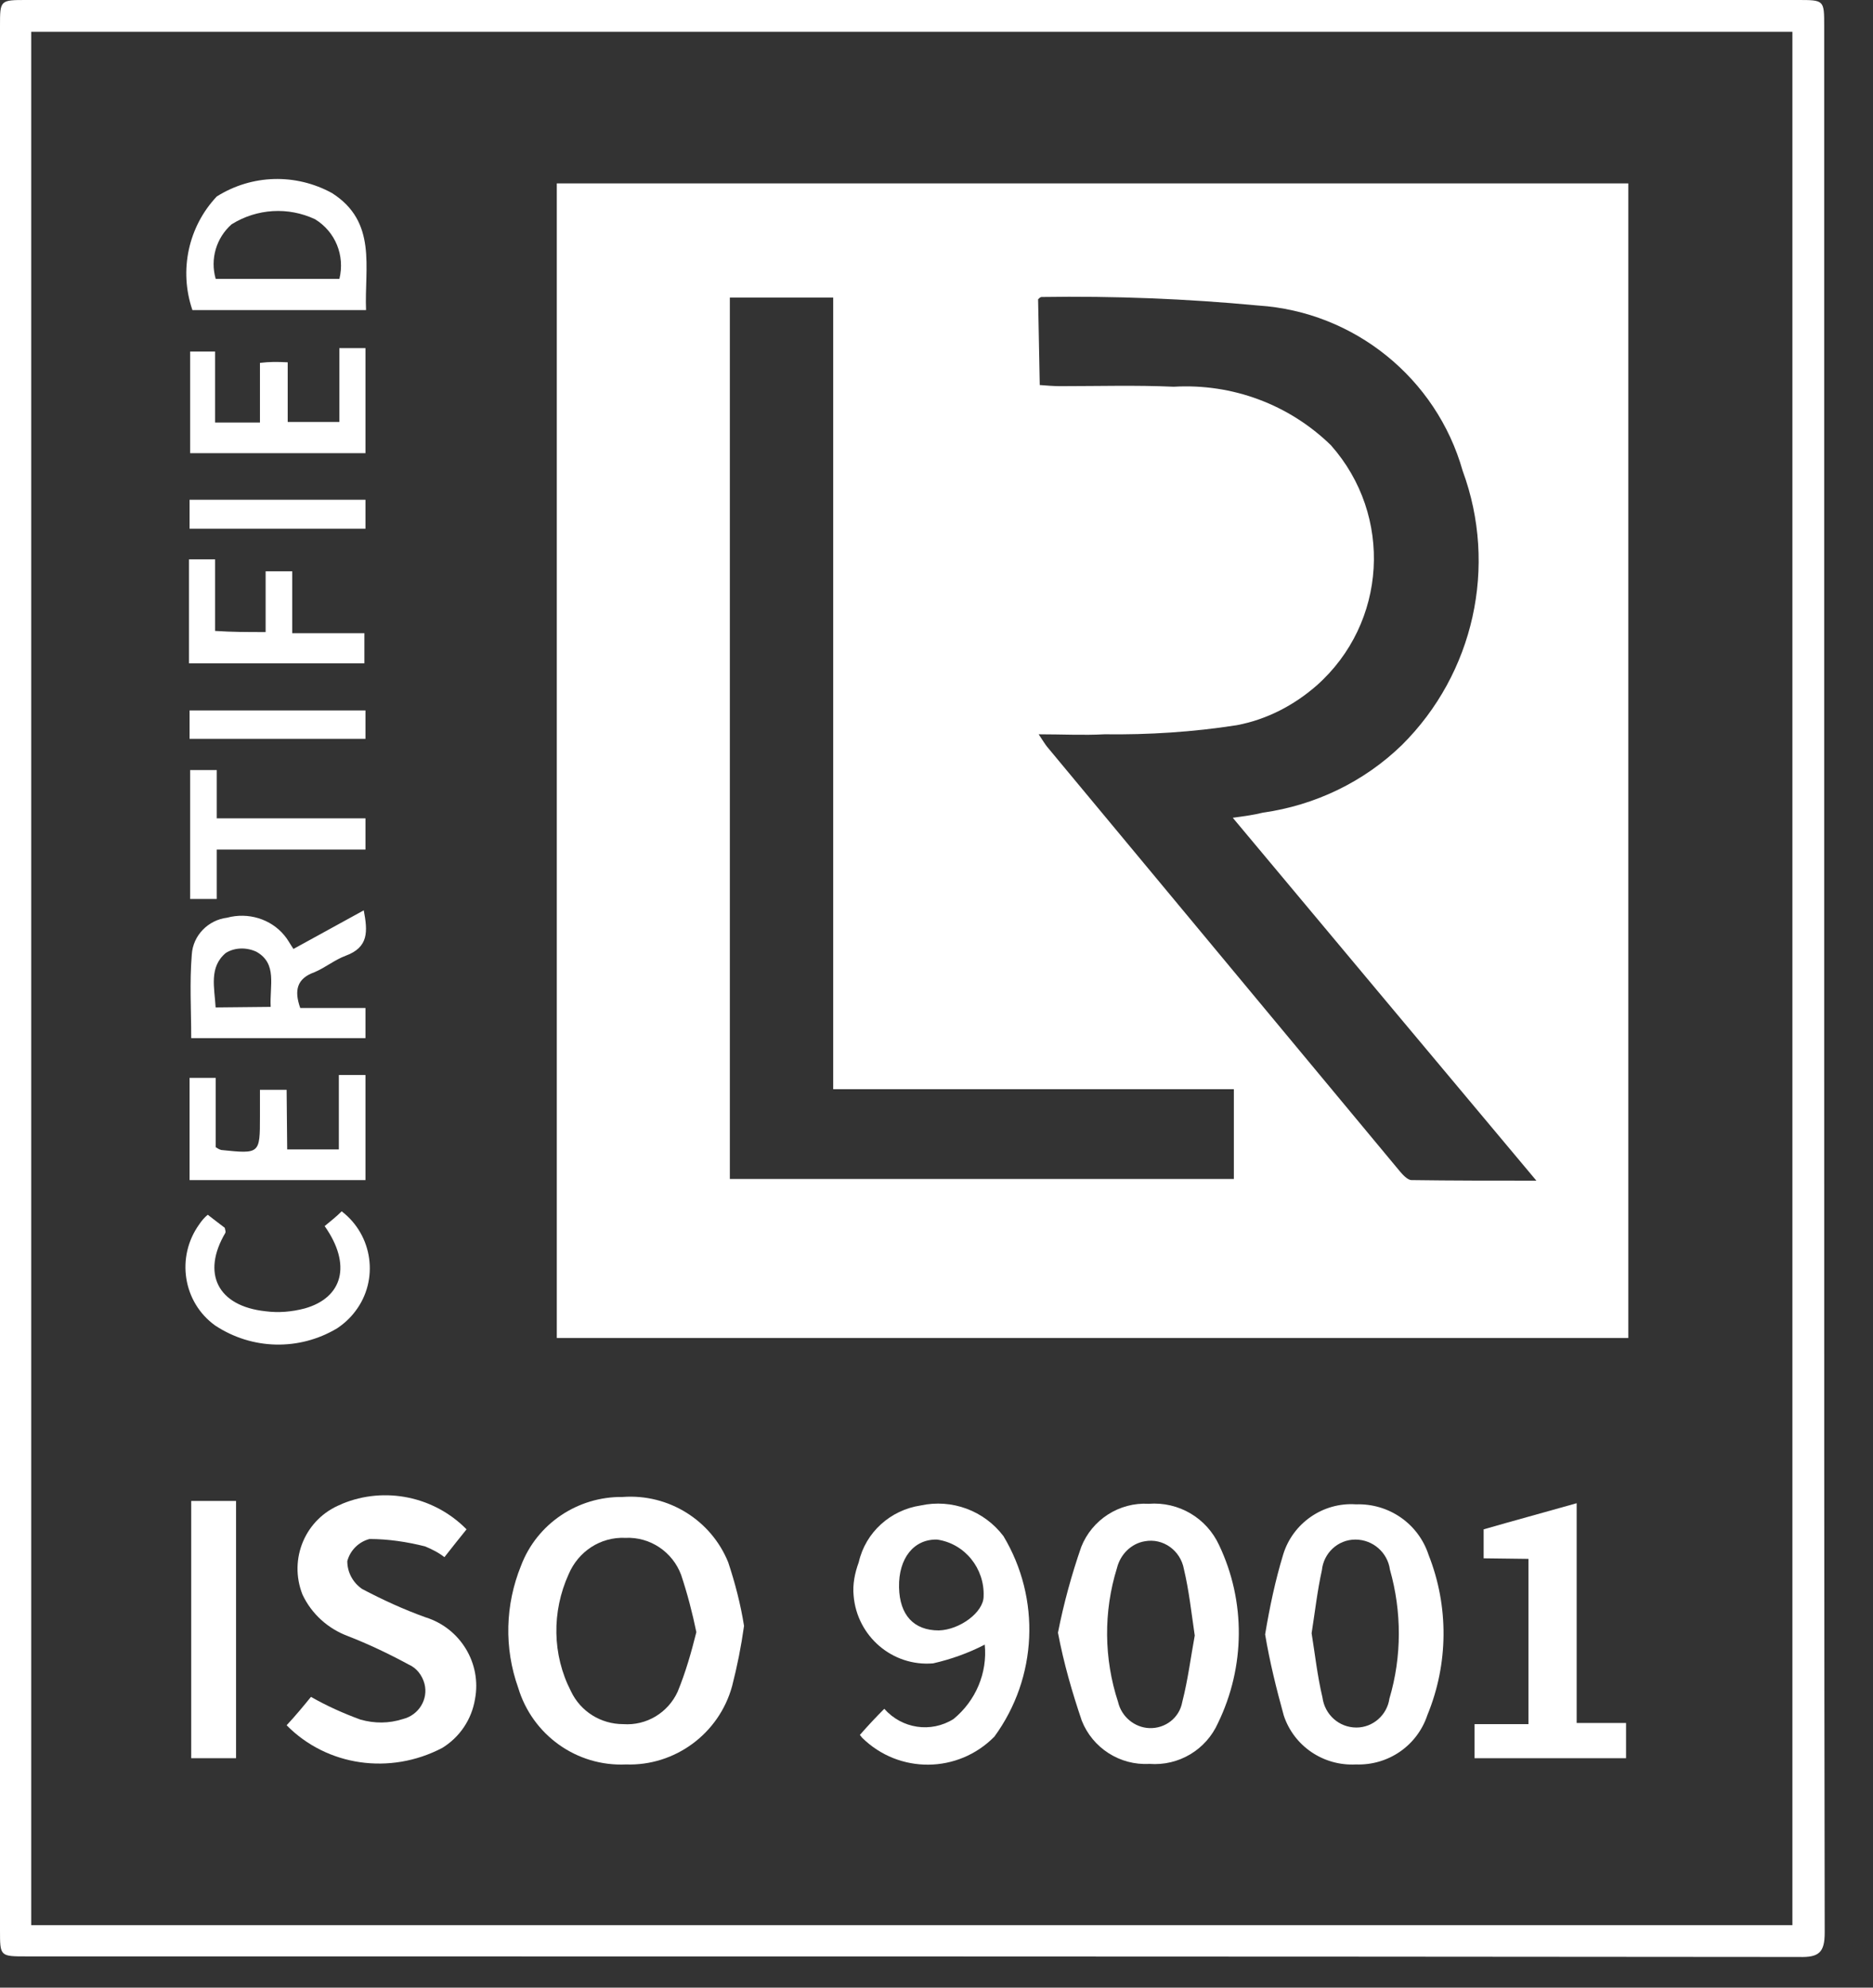
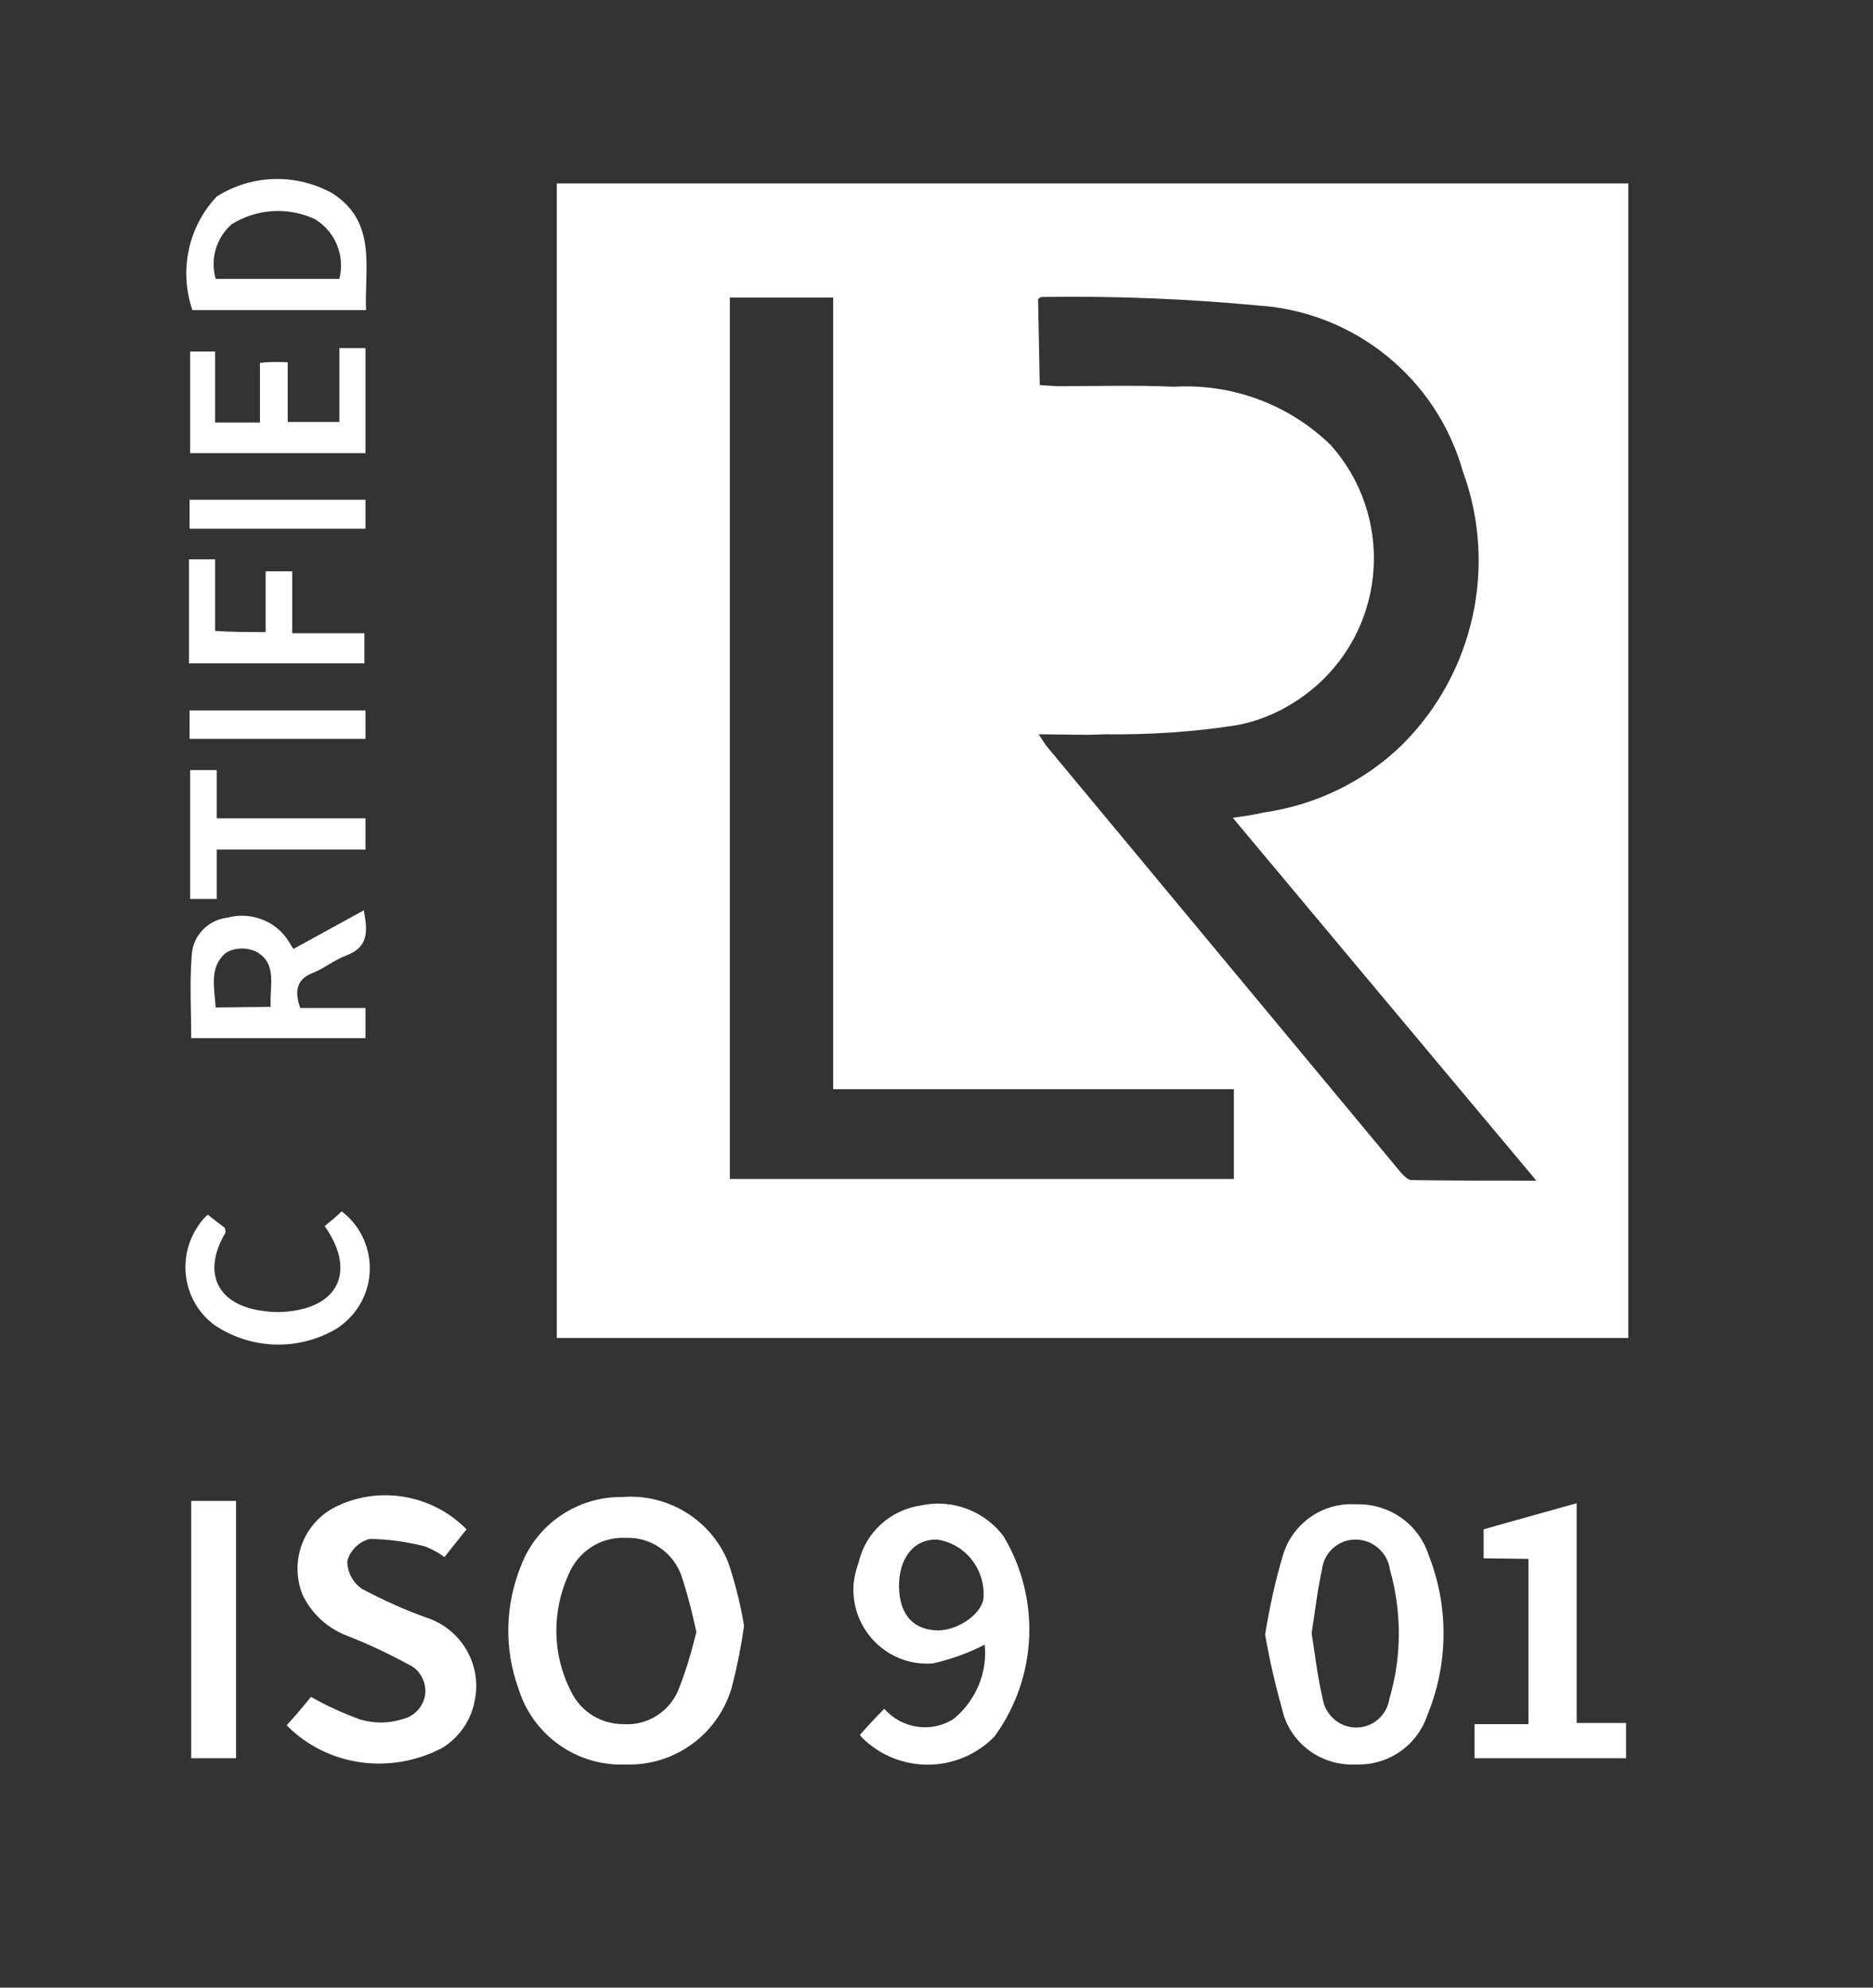
<svg xmlns="http://www.w3.org/2000/svg" width="33" height="35" viewBox="0 0 33 35" fill="none">
  <rect x="0" y="0" width="33" height="35" fill="#333333" stroke="none" />
-   <path d="M32.14 17.27C32.14 22.86 32.139 28.44 32.149 34.03C32.149 34.38 32.049 34.47 31.699 34.46C21.289 34.45 10.88 34.45 0.47 34.45C-0 34.45 3.71074e-10 34.45 3.71074e-10 33.99V0.46C3.71074e-10 -3.90708e-05 -0 0 0.47 0H31.67C32.14 0 32.14 -3.90708e-05 32.14 0.46V17.27ZM0.55 33.9H31.58V0.56H0.55V33.9Z" fill="white" />
  <path d="M9.81 3.23H28.689V23.56H9.81V3.23ZM18.319 6.78C18.449 6.79 18.57 6.8 18.68 6.8C19.35 6.8 20.02 6.78 20.68 6.81C21.71 6.75 22.709 7.12 23.449 7.84C24.549 9.08 24.439 10.97 23.199 12.07C22.799 12.42 22.32 12.67 21.79 12.77C21.02 12.89 20.24 12.94 19.46 12.93C19.09 12.95 18.72 12.93 18.3 12.93C18.38 13.05 18.409 13.1 18.449 13.15C20.519 15.64 22.589 18.13 24.659 20.62C24.709 20.68 24.799 20.78 24.869 20.78C25.579 20.79 26.279 20.79 27.069 20.79C25.259 18.63 23.5 16.53 21.72 14.4C21.94 14.37 22.09 14.35 22.25 14.31C23.17 14.18 24.029 13.77 24.699 13.12C25.969 11.86 26.39 9.97 25.77 8.29C25.309 6.66 23.86 5.49 22.17 5.38C20.9 5.26 19.63 5.21 18.35 5.23C18.33 5.23 18.31 5.25 18.29 5.27L18.319 6.78ZM14.68 5.24H12.859V20.76H21.739V19.18H14.68V5.24Z" fill="white" />
  <path d="M13.109 28.63C13.059 28.99 12.989 29.34 12.899 29.69C12.669 30.53 11.889 31.1 11.029 31.07C10.159 31.11 9.38 30.55 9.13 29.72C8.88 29.02 8.9 28.26 9.18 27.57C9.46 26.83 10.18 26.35 10.97 26.36C11.78 26.3 12.53 26.77 12.83 27.51C12.95 27.87 13.049 28.25 13.109 28.63ZM12.269 28.74C12.199 28.4 12.11 28.06 12 27.73C11.85 27.33 11.459 27.06 11.019 27.08C10.579 27.06 10.189 27.32 10.019 27.72C9.719 28.38 9.729 29.14 10.059 29.78C10.229 30.14 10.589 30.36 10.979 30.36C11.389 30.39 11.769 30.16 11.939 29.79C12.079 29.45 12.179 29.1 12.269 28.74Z" fill="white" />
  <path d="M5.05 30.38C5.2 30.22 5.349 30.04 5.479 29.88C5.759 30.04 6.05 30.17 6.35 30.28C6.6 30.35 6.85 30.35 7.1 30.27C7.38 30.2 7.549 29.92 7.479 29.65C7.439 29.5 7.339 29.37 7.199 29.31C6.849 29.12 6.49 28.95 6.13 28.81C5.78 28.68 5.49 28.42 5.33 28.08C5.08 27.45 5.38 26.74 6.01 26.49L6.029 26.48C6.779 26.17 7.65 26.35 8.22 26.93C8.1 27.08 7.97 27.24 7.83 27.42C7.73 27.34 7.609 27.28 7.489 27.23C7.169 27.15 6.84 27.1 6.51 27.1C6.32 27.15 6.169 27.3 6.119 27.49C6.119 27.69 6.22 27.87 6.38 27.98C6.74 28.17 7.11 28.34 7.5 28.48C8.11 28.67 8.489 29.29 8.369 29.92C8.309 30.28 8.1 30.59 7.79 30.78C6.87 31.26 5.76 31.1 5.05 30.38Z" fill="white" />
  <path d="M15.15 30.55C15.29 30.39 15.43 30.24 15.58 30.09C15.89 30.44 16.4 30.52 16.8 30.27C17.19 29.95 17.4 29.46 17.35 28.96C17.06 29.11 16.75 29.22 16.44 29.29C15.72 29.35 15.1 28.81 15.04 28.1C15.02 27.9 15.06 27.7 15.13 27.51C15.25 26.98 15.69 26.59 16.22 26.51C16.77 26.39 17.34 26.6 17.68 27.05C18.34 28.15 18.28 29.54 17.52 30.58C16.88 31.23 15.84 31.24 15.19 30.6L15.15 30.55ZM15.84 27.95C15.85 28.44 16.1 28.71 16.54 28.71C16.91 28.7 17.33 28.39 17.33 28.11C17.35 27.62 17 27.18 16.51 27.11C16.1 27.1 15.83 27.44 15.84 27.95Z" fill="white" />
-   <path d="M18.64 28.75C18.74 28.24 18.88 27.73 19.05 27.24C19.24 26.76 19.719 26.45 20.239 26.48C20.769 26.44 21.259 26.73 21.48 27.21C21.95 28.2 21.94 29.35 21.46 30.34C21.25 30.81 20.77 31.1 20.25 31.06C19.73 31.09 19.25 30.78 19.06 30.3C18.89 29.8 18.74 29.28 18.64 28.75ZM21.05 28.8C20.99 28.39 20.949 28.01 20.859 27.63C20.799 27.3 20.49 27.08 20.17 27.14C19.93 27.18 19.74 27.37 19.68 27.61C19.44 28.38 19.449 29.21 19.699 29.97C19.759 30.23 19.99 30.42 20.25 30.43C20.53 30.44 20.78 30.25 20.83 29.97C20.93 29.58 20.98 29.18 21.05 28.8Z" fill="white" />
  <path d="M22.29 28.78C22.37 28.3 22.469 27.83 22.609 27.37C22.779 26.82 23.31 26.45 23.89 26.49C24.47 26.47 24.99 26.83 25.17 27.38C25.53 28.29 25.519 29.3 25.149 30.2C24.969 30.74 24.46 31.09 23.89 31.07C23.32 31.1 22.799 30.75 22.619 30.21C22.489 29.74 22.37 29.26 22.29 28.78ZM23.109 28.76C23.169 29.13 23.21 29.51 23.3 29.89C23.34 30.19 23.589 30.42 23.899 30.42C24.189 30.42 24.439 30.2 24.48 29.91C24.7 29.17 24.699 28.38 24.489 27.64C24.449 27.34 24.19 27.11 23.88 27.11C23.57 27.11 23.32 27.35 23.29 27.65C23.21 28.01 23.169 28.38 23.109 28.76Z" fill="white" />
  <path d="M26.14 27.44V26.93C26.66 26.78 27.179 26.64 27.779 26.47V30.34H28.649V30.96H25.98V30.36H26.93V27.45L26.14 27.44Z" fill="white" />
  <path d="M5.29 17.75H6.439V18.28H3.369C3.369 17.78 3.339 17.3 3.379 16.81C3.399 16.47 3.67 16.2 4 16.16C4.37 16.06 4.769 16.18 5.009 16.47C5.069 16.54 5.109 16.62 5.17 16.71C5.59 16.48 5.989 16.26 6.409 16.03C6.479 16.4 6.499 16.68 6.089 16.83C5.899 16.9 5.73 17.04 5.54 17.12C5.23 17.23 5.18 17.44 5.29 17.75ZM4.769 17.73C4.749 17.35 4.889 16.97 4.519 16.76C4.349 16.68 4.139 16.68 3.979 16.78C3.679 17.03 3.779 17.39 3.799 17.74L4.769 17.73Z" fill="white" />
  <path d="M6.449 5.46H3.39C3.15 4.76 3.319 3.99 3.819 3.46C4.439 3.07 5.21 3.05 5.85 3.4C6.65 3.91 6.419 4.71 6.449 5.46ZM5.98 4.91C6.08 4.5 5.91 4.08 5.55 3.86C5.08 3.64 4.53 3.67 4.08 3.95C3.81 4.19 3.7 4.56 3.8 4.91H5.98Z" fill="white" />
  <path d="M4.159 26.43H3.369V30.96H4.159V26.43Z" fill="white" />
  <path d="M5.069 6.38V7.43H5.979V6.13H6.439V7.98H3.35V6.19H3.79V7.44H4.58V6.39C4.75 6.37 4.879 6.37 5.069 6.38Z" fill="white" />
-   <path d="M5.06 20.24H5.97V18.93H6.439V20.78H3.34V18.98H3.8V20.2C3.83 20.22 3.859 20.24 3.899 20.25C4.579 20.32 4.58 20.32 4.58 19.66V19.19H5.05L5.06 20.24Z" fill="white" />
  <path d="M5.72 21.59C5.83 21.5 5.93 21.42 6.02 21.33C6.57 21.75 6.68 22.54 6.26 23.09C6.17 23.21 6.06 23.31 5.94 23.39C5.27 23.79 4.44 23.77 3.79 23.34C3.22 22.93 3.1 22.13 3.51 21.56C3.55 21.5 3.6 21.44 3.66 21.39C3.76 21.47 3.87 21.55 3.96 21.62C3.97 21.67 3.98 21.69 3.97 21.71C3.55 22.42 3.83 23 4.68 23.09C4.91 23.12 5.14 23.1 5.37 23.04C6.04 22.85 6.2 22.27 5.72 21.59Z" fill="white" />
  <path d="M4.68 11.13V10.06H5.149V11.15H6.42V11.68H3.33V9.85H3.79V11.11C4.1 11.13 4.36 11.13 4.68 11.13Z" fill="white" />
  <path d="M6.439 14.41V14.96H3.819V15.83H3.35V13.56H3.819V14.41H6.439Z" fill="white" />
  <path d="M6.439 8.8H3.34V9.31H6.439V8.8Z" fill="white" />
  <path d="M6.439 12.51H3.34V13.01H6.439V12.51Z" fill="white" />
</svg>